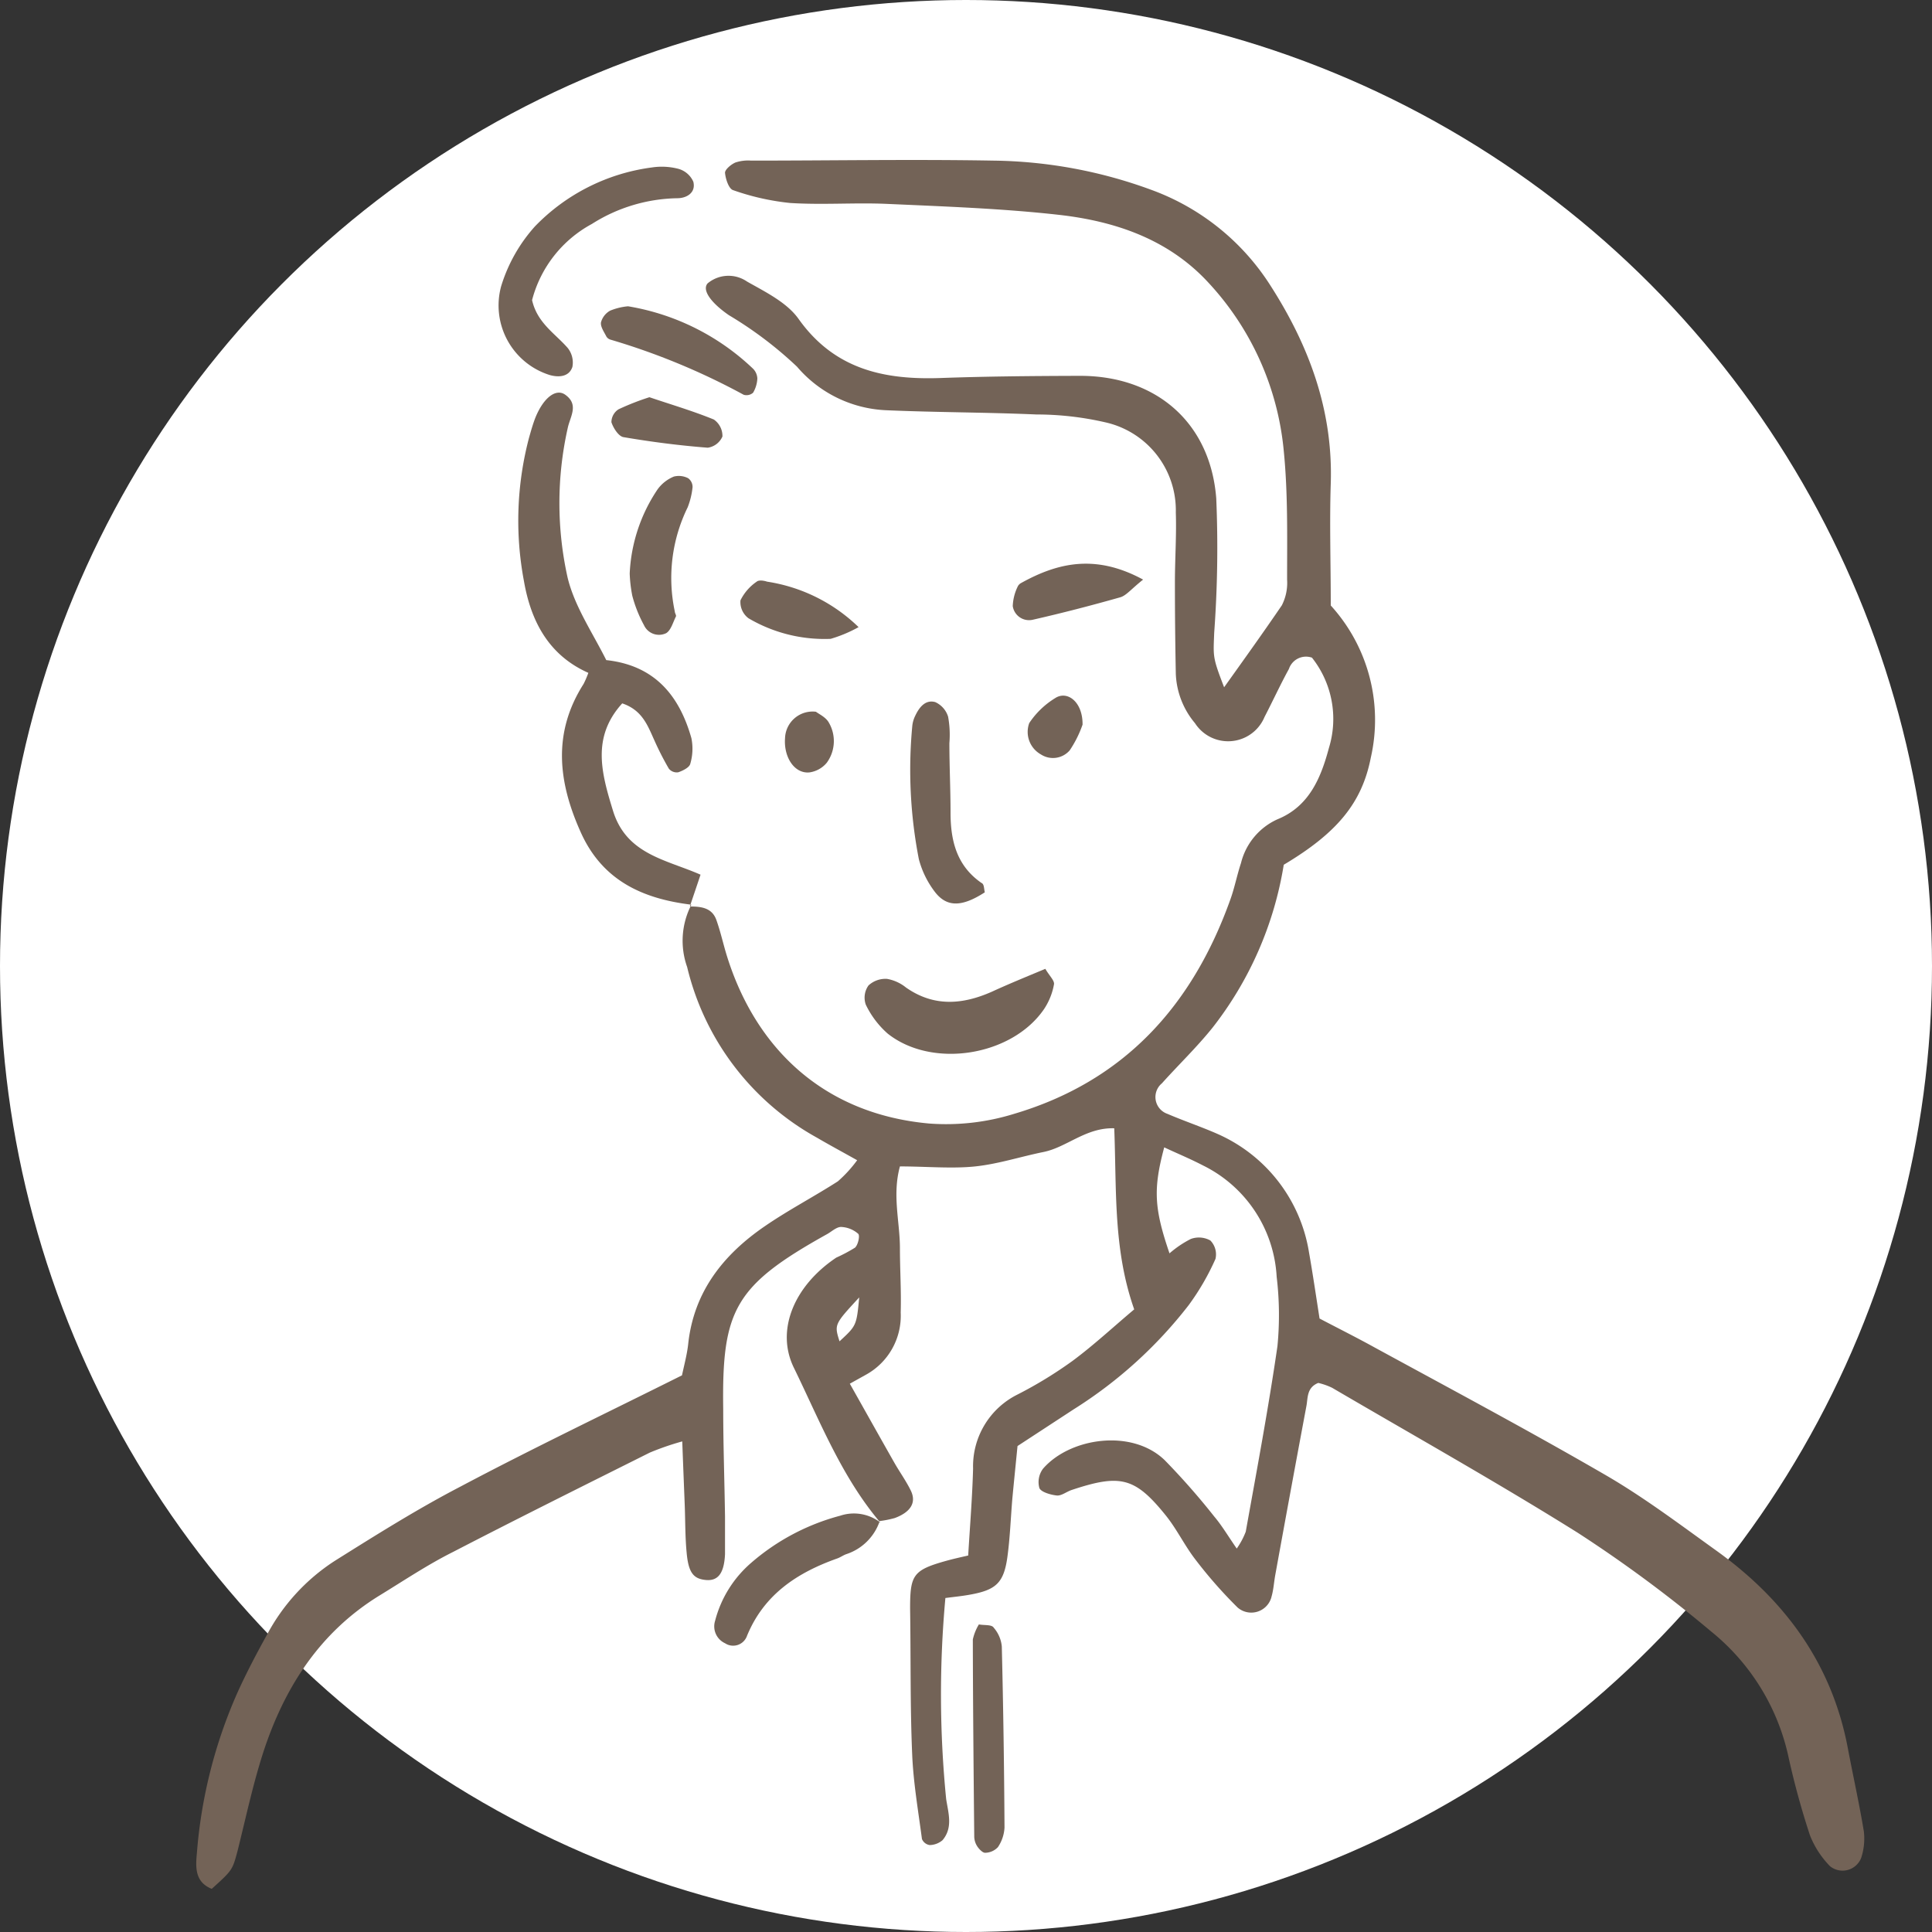
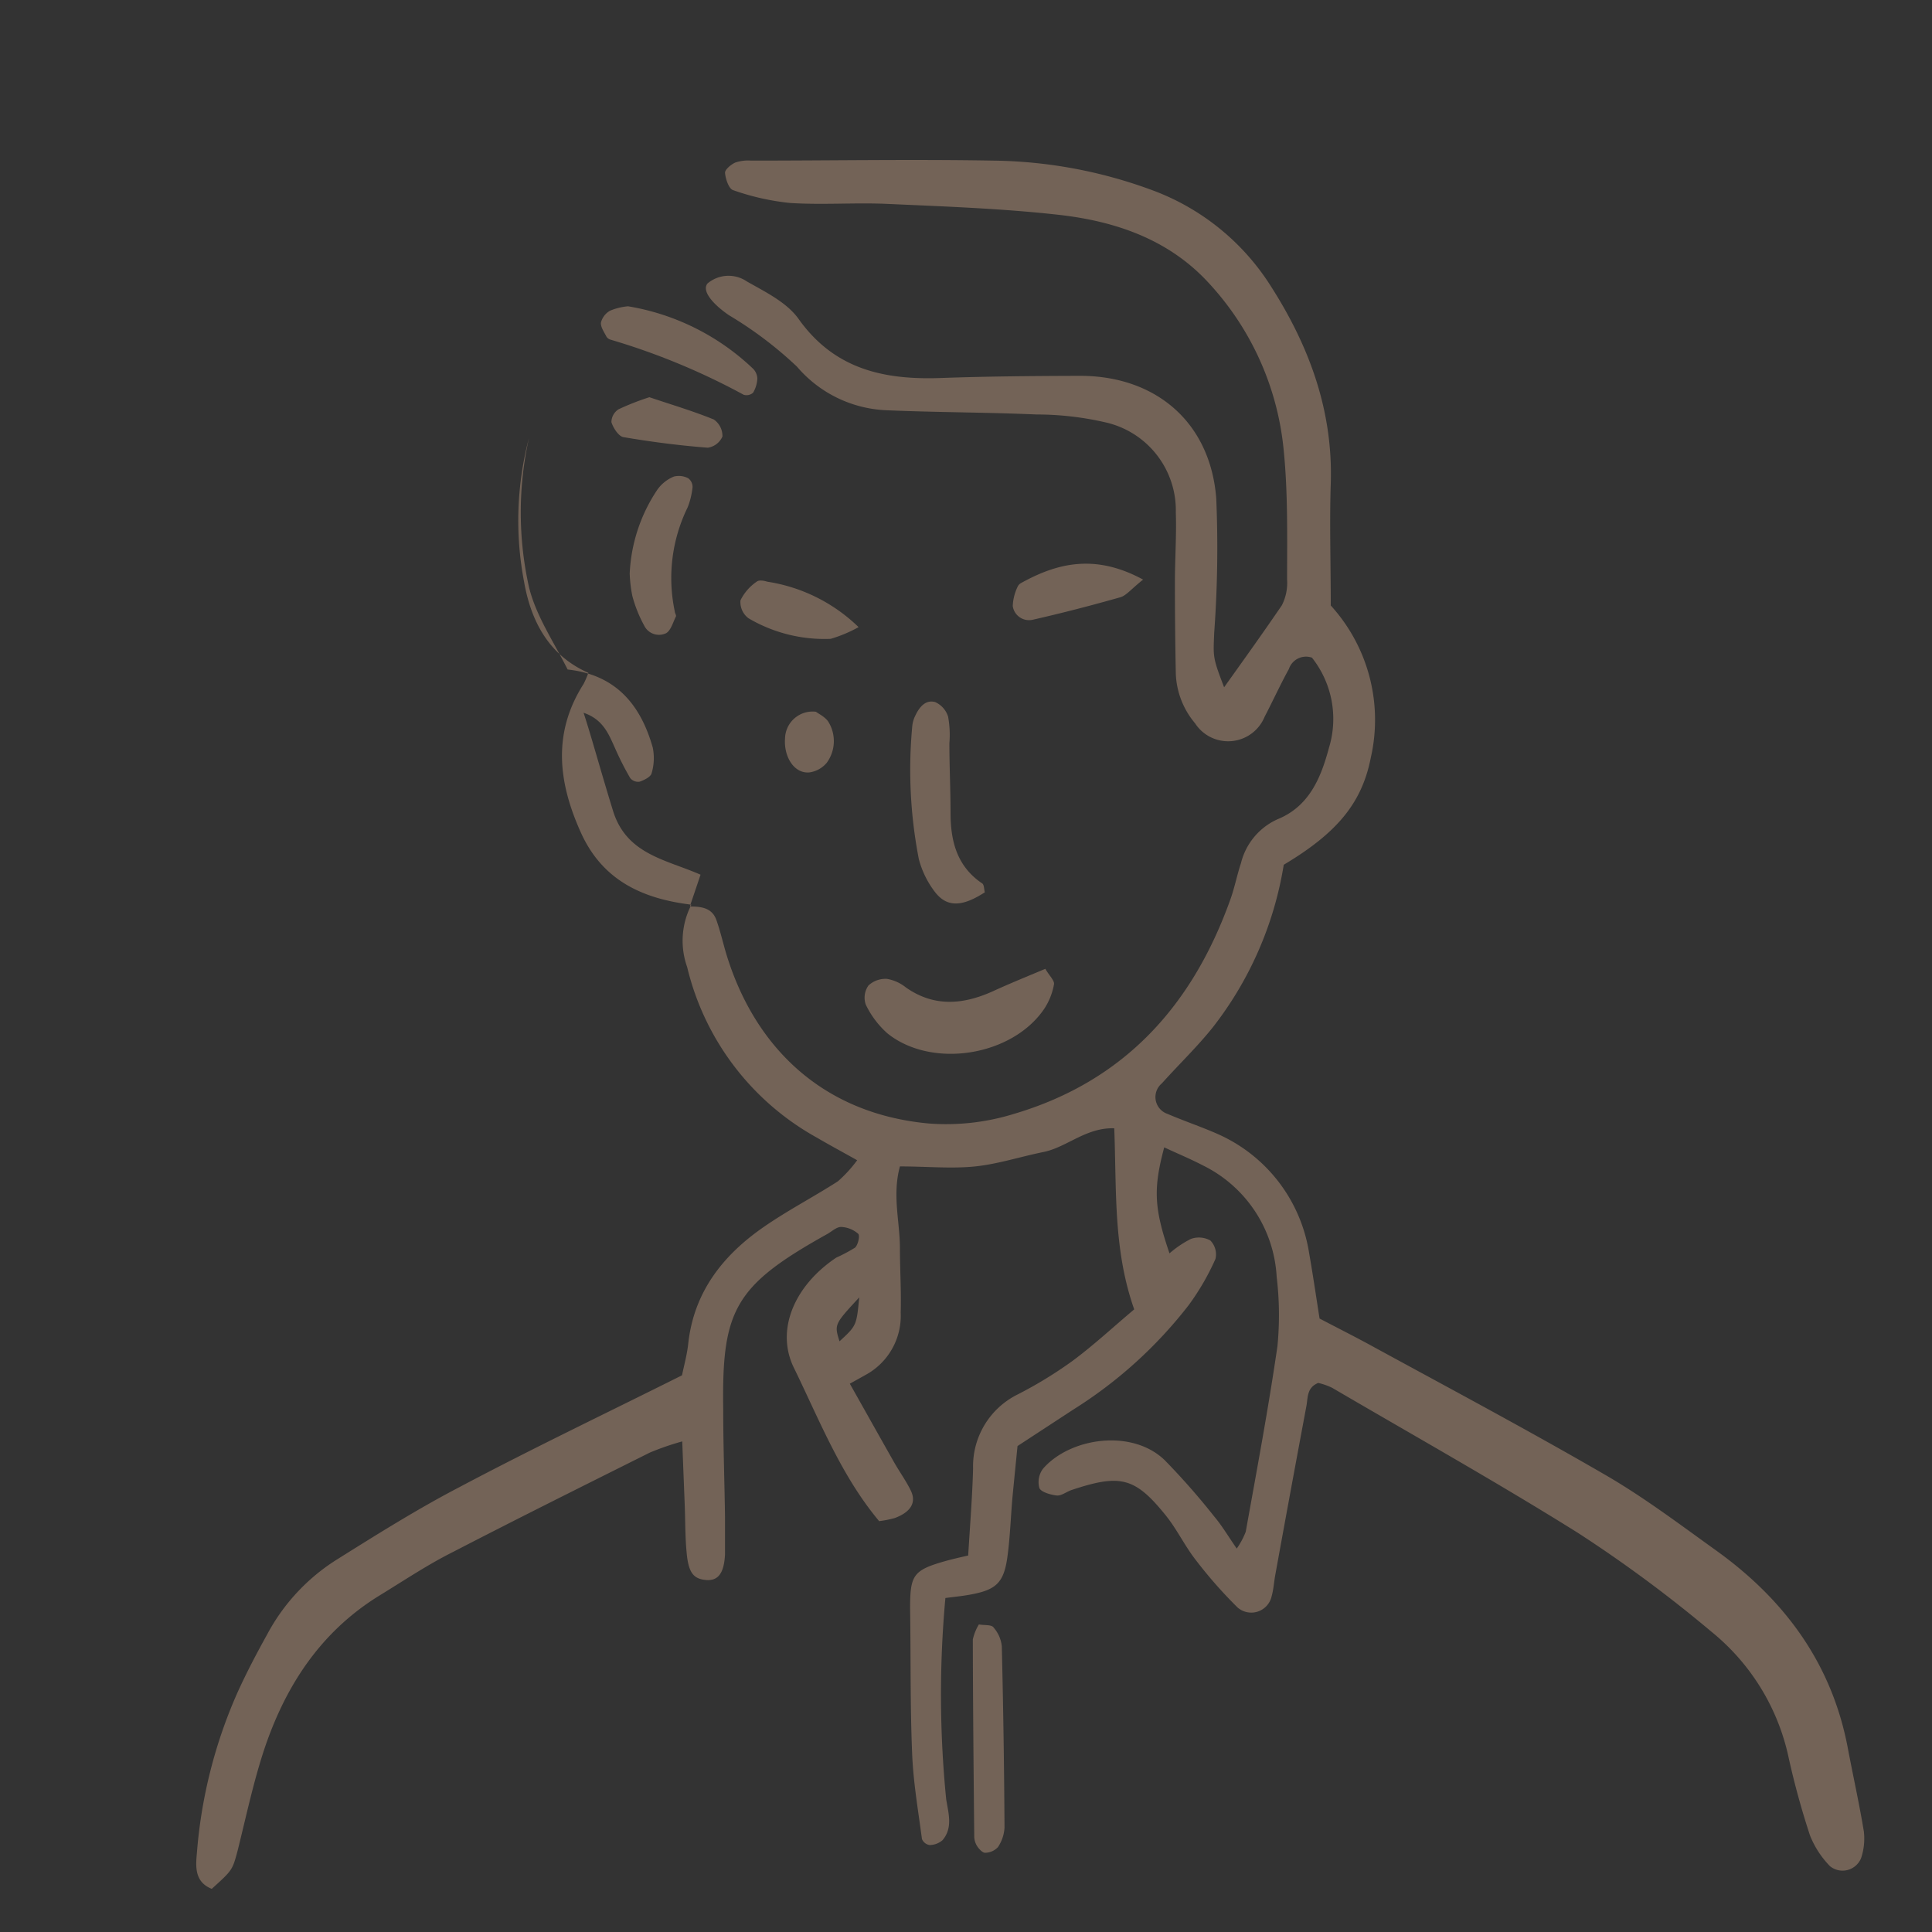
<svg xmlns="http://www.w3.org/2000/svg" viewBox="0 0 150 150">
  <rect x="0" y="0" width="150" height="150" fill="#333333" stroke="none" />
  <defs>
    <style>.cls-1{fill:#fff;}.cls-2{fill:#736357;}</style>
  </defs>
  <g id="圖層_2" data-name="圖層 2">
    <g id="圖層_1-2" data-name="圖層 1">
-       <circle class="cls-1" cx="75" cy="75" r="75" />
      <path class="cls-2" d="M53.56,70.38c.87,0,1.72.09,2.06,1.05s.53,1.87.82,2.8c2.2,7.06,7.41,12.25,15.7,13a17.81,17.81,0,0,0,6.59-.75c8.58-2.54,13.86-8.43,16.8-16.66.33-.92.51-1.88.82-2.81a5.06,5.06,0,0,1,2.83-3.4c2.47-1,3.38-3.23,4-5.55a7.66,7.66,0,0,0-1.32-7,1.4,1.4,0,0,0-1.79.88c-.67,1.22-1.25,2.49-1.89,3.72a3.06,3.06,0,0,1-5.4.49,6.33,6.33,0,0,1-1.49-3.83q-.07-3.54-.07-7.1c0-1.81.13-3.62.07-5.43a7,7,0,0,0-5.47-7,23.85,23.85,0,0,0-5.35-.61c-3.89-.17-7.79-.16-11.68-.33a9.64,9.64,0,0,1-6.91-3.38,30,30,0,0,0-5.29-4c-1.32-.91-2.11-1.91-1.66-2.46A2.53,2.53,0,0,1,58,21.86c1.43.81,3.09,1.62,4,2.9,2.78,3.91,6.62,4.74,11,4.59,3.62-.13,7.24-.16,10.86-.17,5.9,0,10.12,3.63,10.57,9.53a90.66,90.66,0,0,1-.16,10.42c-.07,1.87-.14,1.87.77,4.23,1.5-2.1,3-4.19,4.48-6.36a3.83,3.83,0,0,0,.41-2c0-3.34.07-6.7-.26-10a22.2,22.2,0,0,0-5.89-13.1c-3.1-3.34-7.22-4.73-11.57-5.22s-8.89-.65-13.34-.85c-2.5-.11-5,.09-7.52-.07a19.11,19.11,0,0,1-4.44-1c-.33-.11-.58-.87-.62-1.35,0-.25.46-.64.8-.79a3.11,3.11,0,0,1,1.23-.15c6.26,0,12.54-.11,18.8,0a36.7,36.7,0,0,1,12.27,2.27,18.45,18.45,0,0,1,9.26,7.45c3,4.68,4.85,9.69,4.67,15.34-.1,3.06,0,6.13,0,9.48a13.19,13.19,0,0,1,3.11,11.81c-.69,3.53-2.62,5.85-6.76,8.32a27.66,27.66,0,0,1-5.53,12.65c-1.22,1.52-2.63,2.87-3.93,4.32a1.38,1.38,0,0,0,.43,2.37c1.28.55,2.62,1,3.87,1.55a12.15,12.15,0,0,1,7.12,9.2c.29,1.64.53,3.28.82,5.14,1.37.72,2.85,1.46,4.3,2.26,6,3.27,12,6.47,17.9,9.89,3,1.74,5.79,3.85,8.62,5.88,5.28,3.8,8.93,8.73,10.18,15.25.41,2.18.9,4.36,1.26,6.55a4.8,4.8,0,0,1-.21,2.05,1.55,1.55,0,0,1-2.42.64,7.25,7.25,0,0,1-1.55-2.38,62.45,62.45,0,0,1-1.65-6,17.19,17.19,0,0,0-6-9.82A103.77,103.77,0,0,0,122.49,119c-6.25-3.91-12.69-7.52-19.06-11.25a5.16,5.16,0,0,0-1.08-.38c-.9.36-.8,1.15-.92,1.79q-1.23,6.57-2.42,13.13c-.1.55-.13,1.11-.28,1.64a1.62,1.62,0,0,1-2.64.88,35.29,35.29,0,0,1-3.28-3.73c-.85-1.1-1.45-2.38-2.33-3.46-2.37-2.93-3.51-3.19-7.27-1.94-.4.13-.79.46-1.15.43s-1.2-.23-1.36-.57a1.73,1.73,0,0,1,.28-1.51c2.1-2.42,6.91-3.12,9.45-.66a55.56,55.56,0,0,1,3.85,4.38c.6.71,1.08,1.53,1.74,2.48a6,6,0,0,0,.7-1.31c.86-4.79,1.76-9.58,2.46-14.4a24.94,24.94,0,0,0-.06-5.39,10.26,10.26,0,0,0-5.73-8.65c-1-.52-2-.93-3-1.4-.87,3.24-.78,4.75.41,8.23a8.08,8.08,0,0,1,1.66-1.12,1.83,1.83,0,0,1,1.51.12,1.54,1.54,0,0,1,.4,1.43,19.17,19.17,0,0,1-2.08,3.59,34.46,34.46,0,0,1-8.93,8.09L79,112.27c-.13,1.32-.27,2.69-.4,4.06-.13,1.53-.18,3.06-.39,4.58-.28,2-.9,2.54-2.91,2.9-.66.12-1.32.18-1.9.26a82.13,82.13,0,0,0,.06,15.61c.17,1.09.54,2.22-.28,3.19a1.58,1.58,0,0,1-1,.38.77.77,0,0,1-.6-.47c-.29-2.2-.67-4.39-.76-6.6-.16-3.76-.1-7.52-.16-11.28,0-2.63.22-3,2.85-3.73.51-.14,1-.25,1.66-.4.14-2.33.32-4.54.38-6.75A6.22,6.22,0,0,1,79,108.27a32.48,32.48,0,0,0,4.27-2.61c1.66-1.23,3.18-2.65,4.79-4C86.42,97,86.7,92.42,86.51,87.6c-2.2-.07-3.67,1.47-5.49,1.84s-3.51.93-5.3,1.12-3.84,0-5.85,0c-.61,2.23,0,4.3,0,6.35,0,1.66.11,3.33.06,5a5.22,5.22,0,0,1-2.73,4.84l-1.22.68c1.29,2.29,2.37,4.22,3.46,6.14.41.72.91,1.41,1.27,2.15.46.93,0,1.68-1.24,2.14a8,8,0,0,1-1.22.24l.09.1c-3-3.54-4.69-7.88-6.7-12-1.43-2.91,0-6.36,3.29-8.56a12.44,12.44,0,0,0,1.45-.77c.24-.21.4-.94.25-1.08a2.15,2.15,0,0,0-1.33-.53c-.36,0-.73.36-1.09.56-7.18,4-8.17,5.89-8.06,13.57,0,2.78.1,5.57.14,8.36,0,1,0,2,0,2.92-.07,1.48-.54,2.09-1.49,2s-1.35-.55-1.49-2.13c-.12-1.25-.1-2.5-.15-3.75-.06-1.52-.12-3-.19-4.88a21.2,21.2,0,0,0-2.52.87c-5.1,2.55-10.21,5.09-15.27,7.71-2,1-3.84,2.24-5.74,3.4-4.62,2.85-7.36,7.13-9,12.16-.81,2.51-1.36,5.11-2,7.67-.4,1.49-.41,1.49-2,2.93-1.35-.54-1.25-1.74-1.15-2.82a37.94,37.94,0,0,1,3.17-12.47c.69-1.52,1.47-3,2.28-4.46A15.46,15.46,0,0,1,26,121.18c3.19-2,6.37-4,9.69-5.73,5.66-3,11.42-5.75,17.26-8.67.17-.81.39-1.61.48-2.42.43-4.06,2.72-6.94,5.94-9.15,1.83-1.26,3.81-2.29,5.68-3.49a10.1,10.1,0,0,0,1.5-1.64c-1.25-.7-2.2-1.21-3.12-1.75A20.62,20.62,0,0,1,53.35,75.08a6.09,6.09,0,0,1,.33-4.84Zm13.15,30.35c-1.94,2.1-1.94,2.1-1.53,3.41C66.5,102.92,66.5,102.92,66.71,100.73Z" />
-       <path class="cls-2" d="M53.68,70.24c-3.78-.46-6.91-1.87-8.59-5.62-1.76-3.91-2.2-7.72.22-11.52a7.58,7.58,0,0,0,.37-.86c-3.07-1.36-4.46-4-5-7.12A25.24,25.24,0,0,1,41.07,34c.15-.53.3-1.07.5-1.58.63-1.55,1.6-2.29,2.32-1.77,1.09.78.36,1.71.18,2.62a26.61,26.61,0,0,0,0,11.58c.54,2.23,1.93,4.26,3,6.4,3.76.41,5.67,2.75,6.61,6.06a4.13,4.13,0,0,1-.09,2c-.07.28-.58.53-.93.65a.79.79,0,0,1-.73-.28,22.57,22.57,0,0,1-1.12-2.19c-.52-1.14-.93-2.35-2.5-2.88C45.93,57.23,46.68,60,47.61,63c1.06,3.35,4.12,3.74,6.78,4.91-.31.93-.57,1.69-.83,2.46Z" />
-       <path class="cls-2" d="M41.31,23.3c.4,1.78,1.79,2.59,2.77,3.72a1.81,1.81,0,0,1,.36,1.47c-.26.78-1.07.82-1.75.63a5.66,5.66,0,0,1-3.78-6.9,12.34,12.34,0,0,1,2.62-4.64A15.41,15.41,0,0,1,50.62,13a5.11,5.11,0,0,1,2.06.11,1.79,1.79,0,0,1,1.15,1c.21.85-.51,1.27-1.22,1.28a12.74,12.74,0,0,0-6.66,2A9.42,9.42,0,0,0,41.31,23.3Z" />
+       <path class="cls-2" d="M53.68,70.24c-3.78-.46-6.91-1.87-8.59-5.62-1.76-3.91-2.2-7.72.22-11.52a7.58,7.58,0,0,0,.37-.86c-3.07-1.36-4.46-4-5-7.12A25.24,25.24,0,0,1,41.07,34a26.61,26.61,0,0,0,0,11.58c.54,2.23,1.93,4.26,3,6.4,3.76.41,5.67,2.75,6.61,6.06a4.13,4.13,0,0,1-.09,2c-.07.28-.58.53-.93.65a.79.79,0,0,1-.73-.28,22.57,22.57,0,0,1-1.12-2.19c-.52-1.14-.93-2.35-2.5-2.88C45.93,57.23,46.68,60,47.61,63c1.06,3.35,4.12,3.74,6.78,4.91-.31.93-.57,1.69-.83,2.46Z" />
      <path class="cls-2" d="M81.16,75.22c.31.54.73.92.67,1.21a5.06,5.06,0,0,1-.76,1.9C78.58,82,72.37,83,68.91,80.24A7.06,7.06,0,0,1,67.22,78a1.63,1.63,0,0,1,.21-1.49A1.94,1.94,0,0,1,68.87,76a3.22,3.22,0,0,1,1.47.67C72.51,78.19,74.74,78,77,77,78.37,76.37,79.75,75.81,81.16,75.22Z" />
      <path class="cls-2" d="M76.46,69.28c-1.75,1.13-2.92,1.18-3.85,0a7.19,7.19,0,0,1-1.27-2.57,36.28,36.28,0,0,1-.51-10.35,2.3,2.3,0,0,1,.23-.79c.31-.66.79-1.27,1.55-1.06a1.84,1.84,0,0,1,1,1.13,7.81,7.81,0,0,1,.1,2.06c0,1.8.09,3.6.09,5.4,0,2.18.48,4.12,2.4,5.45C76.42,68.64,76.39,69,76.46,69.28Z" />
-       <path class="cls-2" d="M68.29,118.13a4.08,4.08,0,0,1-2.54,2.52c-.26.08-.49.26-.75.35-3.1,1.1-5.68,2.79-7,6a1.14,1.14,0,0,1-1.71.58,1.44,1.44,0,0,1-.77-1.74,8.88,8.88,0,0,1,2.81-4.51,17.28,17.28,0,0,1,6.9-3.65,3.36,3.36,0,0,1,3.15.55Z" />
      <path class="cls-2" d="M76,126.12c.43.08,1,0,1.15.25a2.59,2.59,0,0,1,.63,1.46q.17,7,.21,14.06a3,3,0,0,1-.51,1.52,1.39,1.39,0,0,1-1,.44c-.19,0-.46-.28-.6-.49a1.45,1.45,0,0,1-.24-.76c-.05-5.1-.1-10.21-.11-15.31A3.86,3.86,0,0,1,76,126.12Z" />
      <path class="cls-2" d="M48.76,23.78a18.41,18.41,0,0,1,9.72,4.86,1.15,1.15,0,0,1,.32.75,2.39,2.39,0,0,1-.33,1.1.77.77,0,0,1-.73.16A53,53,0,0,0,47.4,26.37a.56.56,0,0,1-.32-.24c-.18-.36-.47-.76-.42-1.1a1.48,1.48,0,0,1,.71-.91A4.76,4.76,0,0,1,48.76,23.78Z" />
      <path class="cls-2" d="M48.89,44.53A12.7,12.7,0,0,1,51.05,38a2.93,2.93,0,0,1,1.27-1,1.57,1.57,0,0,1,1.11.13.84.84,0,0,1,.34.7,5.93,5.93,0,0,1-.38,1.56,12.46,12.46,0,0,0-1,8.08c0,.13.13.3.09.39-.23.46-.39,1.08-.76,1.3A1.28,1.28,0,0,1,50,48.54a10.13,10.13,0,0,1-.91-2.29A10.84,10.84,0,0,1,48.89,44.53Z" />
      <path class="cls-2" d="M88.75,45c-.93.74-1.3,1.23-1.76,1.37-2.26.64-4.53,1.23-6.82,1.75a1.28,1.28,0,0,1-1.54-1.06A3.75,3.75,0,0,1,79,45.57a.61.61,0,0,1,.27-.3C82.13,43.68,85.07,43,88.75,45Z" />
      <path class="cls-2" d="M66.66,48.69a10.49,10.49,0,0,1-2.17.91A11.63,11.63,0,0,1,58.11,48a1.57,1.57,0,0,1-.62-1.39,3.76,3.76,0,0,1,1.26-1.45c.16-.14.54-.09.81,0A13,13,0,0,1,66.66,48.69Z" />
      <path class="cls-2" d="M50.42,30.84c1.62.55,3.33,1.05,5,1.73a1.55,1.55,0,0,1,.67,1.32,1.47,1.47,0,0,1-1.14.87c-2.19-.17-4.37-.45-6.54-.82-.38-.06-.79-.7-.94-1.16a1.2,1.2,0,0,1,.55-1A19.62,19.62,0,0,1,50.42,30.84Z" />
-       <path class="cls-2" d="M84.05,56.26a8.61,8.61,0,0,1-1,2,1.72,1.72,0,0,1-2.24.31,2,2,0,0,1-.9-2.43,6.47,6.47,0,0,1,2-1.93C82.85,53.58,84.07,54.48,84.05,56.26Z" />
      <path class="cls-2" d="M63.35,55.26c.2.16.77.42,1,.84a2.85,2.85,0,0,1-.16,3.12,2.13,2.13,0,0,1-1.35.75c-1.17.11-2-1.2-1.89-2.65A2.14,2.14,0,0,1,63.35,55.26Z" />
    </g>
  </g>
</svg>